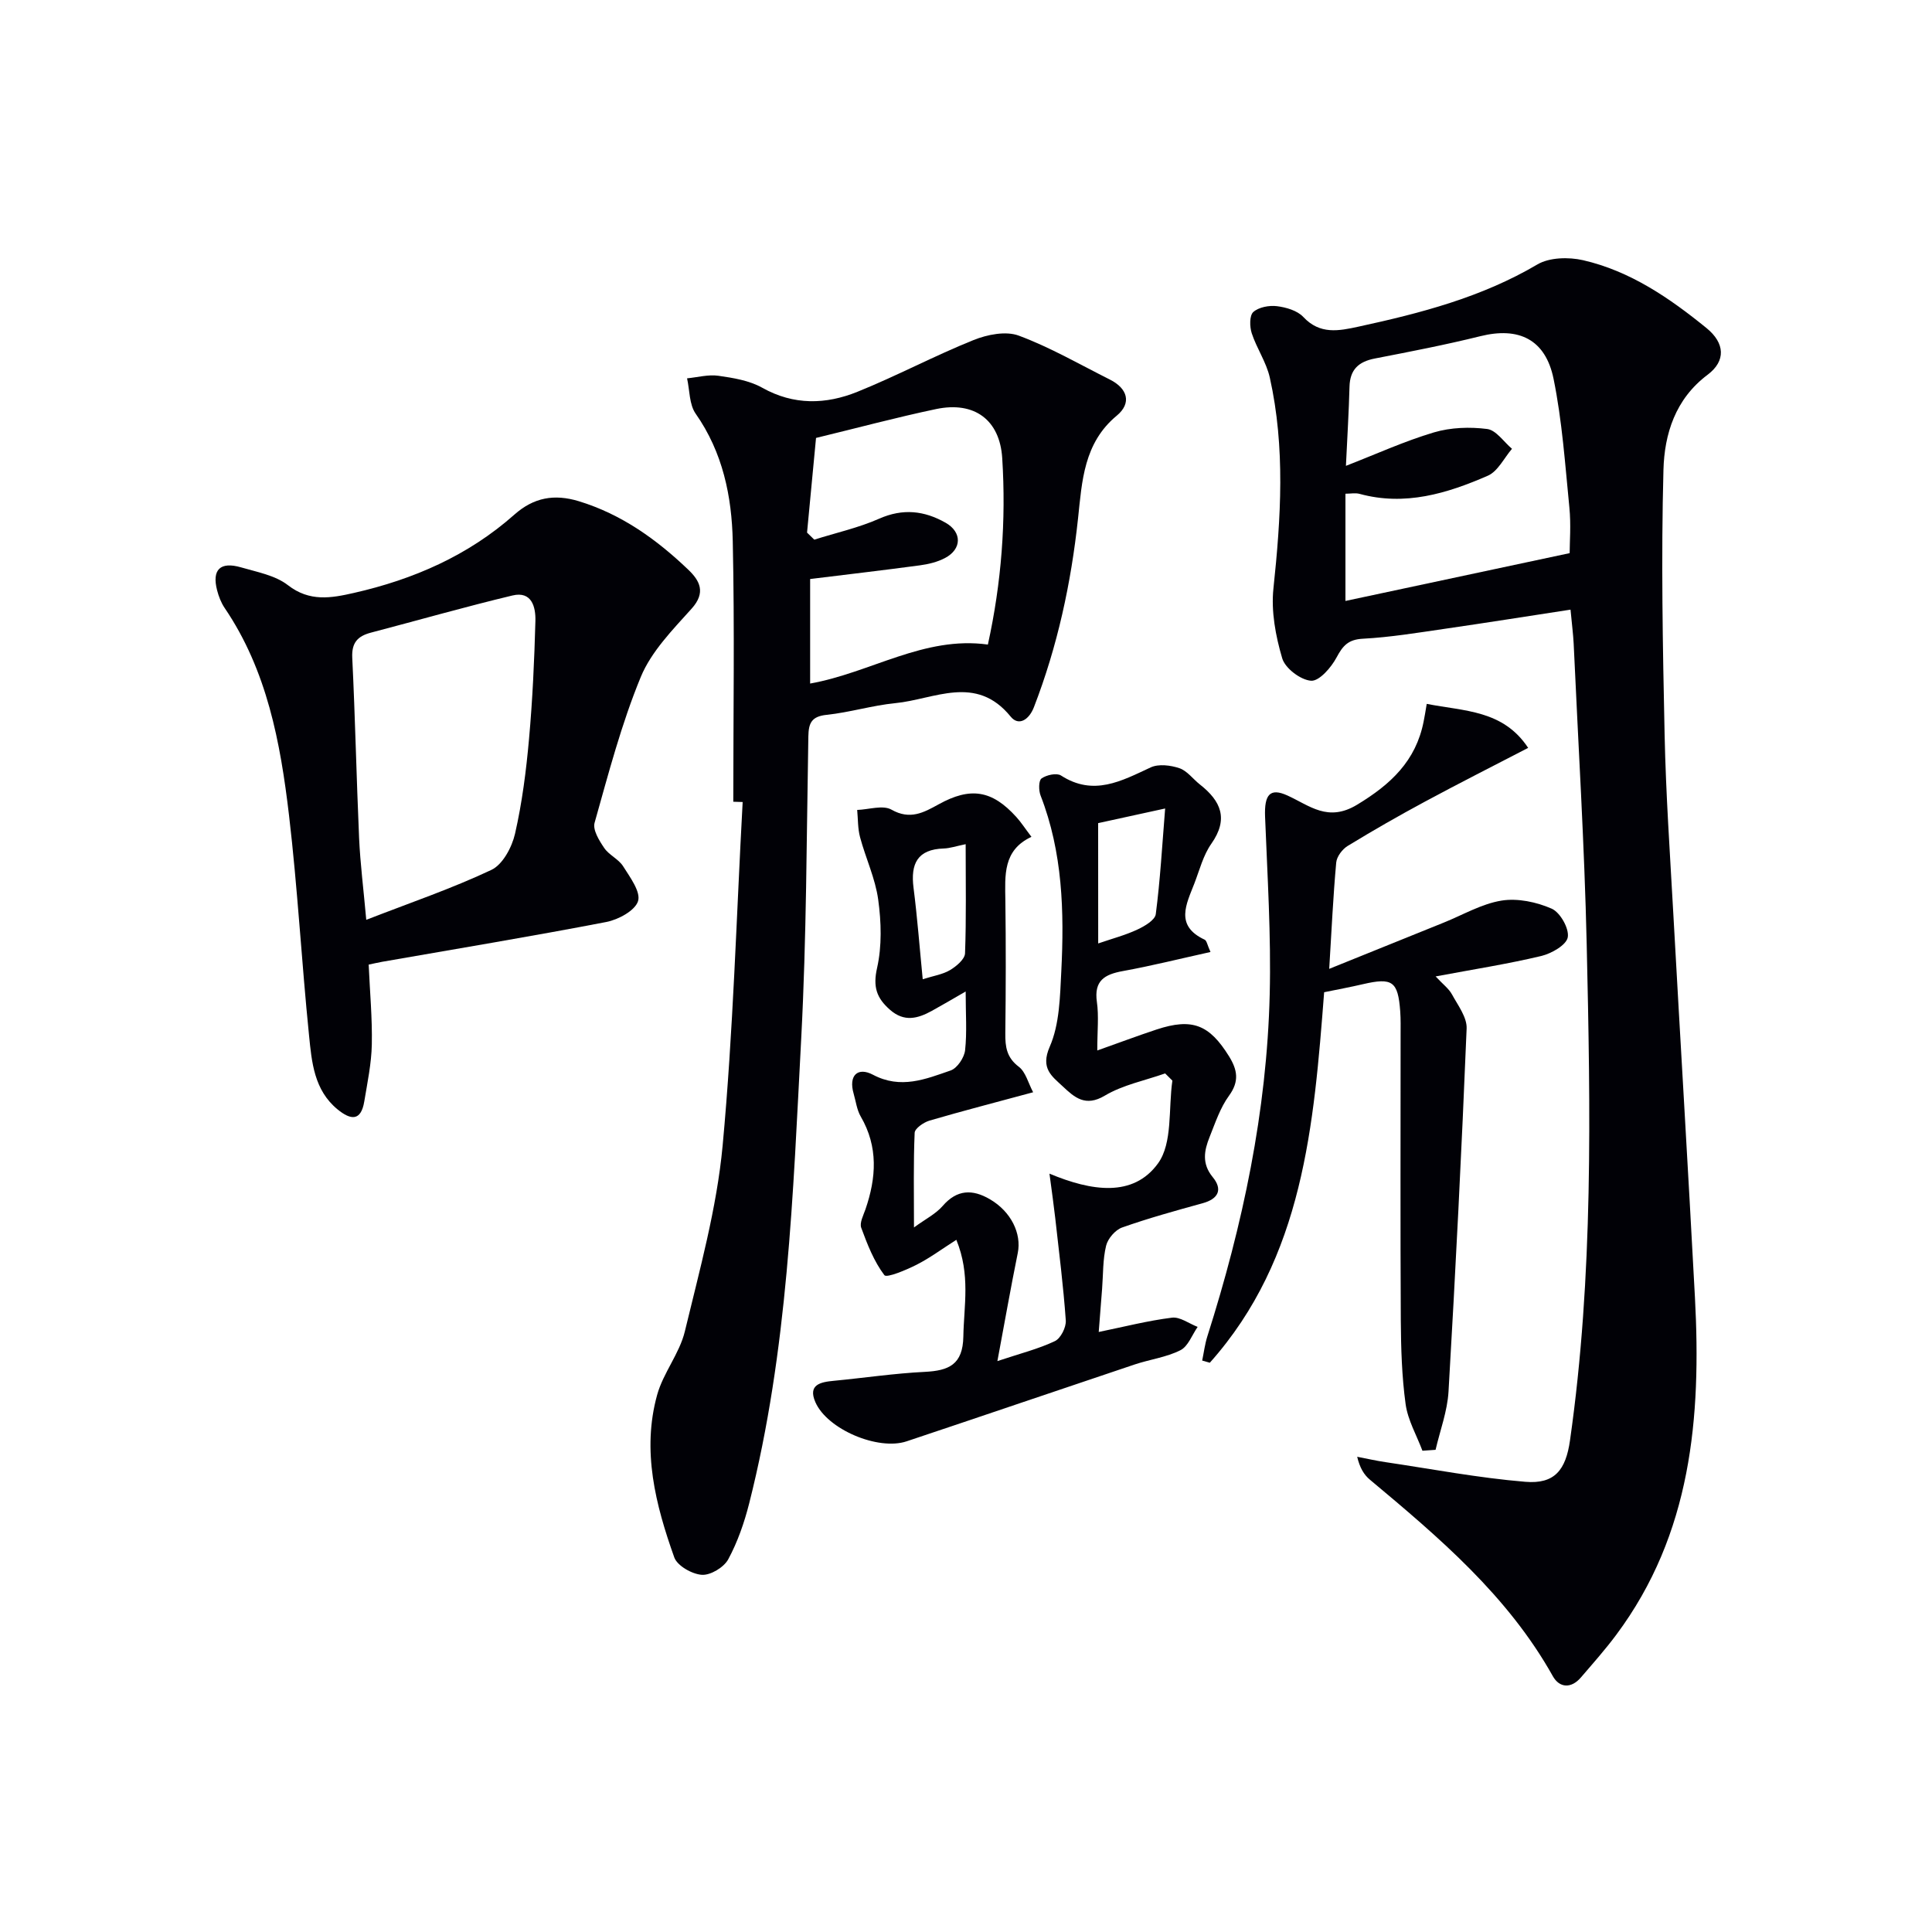
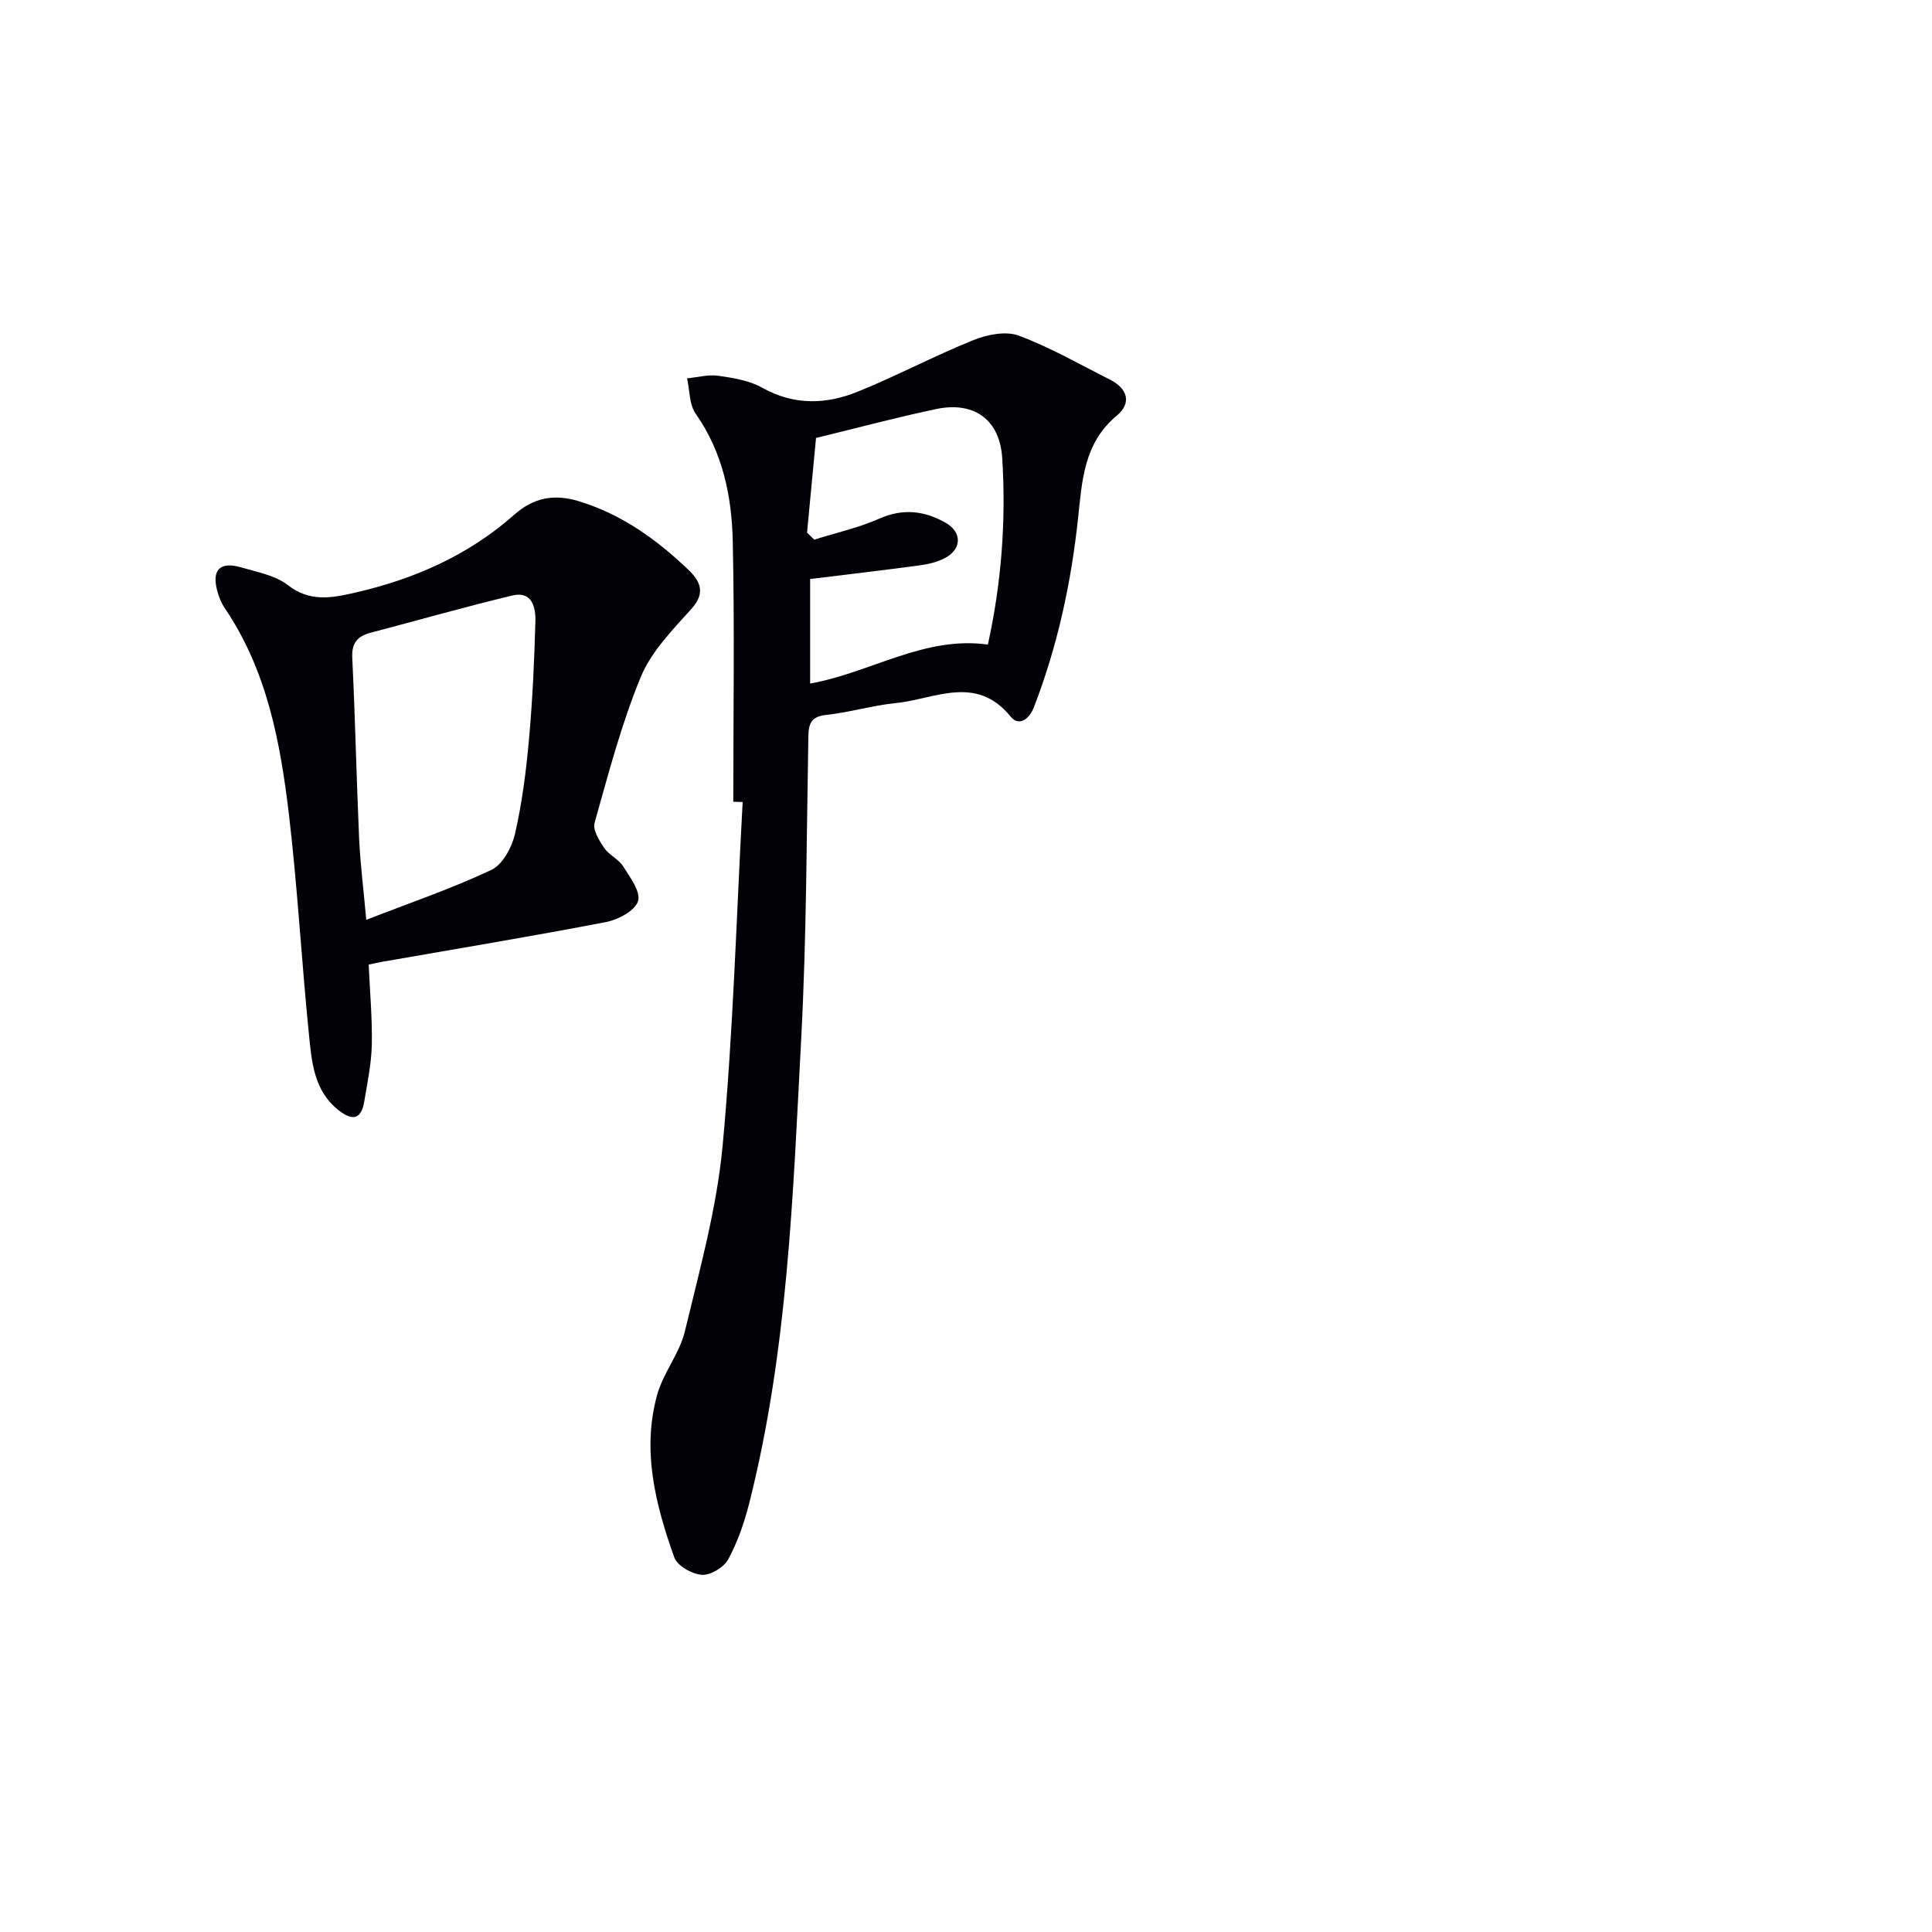
<svg xmlns="http://www.w3.org/2000/svg" enable-background="new 0 0 400 400" viewBox="0 0 400 400">
-   <path d="m325.16 126.22c-9.2 1.41-17.69 2.76-26.19 3.99-5.58.81-11.17 1.73-16.79 2.03-3.03.16-4.15 1.42-5.46 3.88-1.11 2.08-3.58 4.93-5.27 4.82-2.17-.15-5.37-2.57-5.98-4.64-1.37-4.62-2.32-9.73-1.82-14.46 1.55-14.63 2.48-29.18-.75-43.66-.71-3.18-2.71-6.04-3.74-9.18-.44-1.35-.49-3.67.32-4.4 1.13-1.01 3.29-1.41 4.9-1.21 1.91.24 4.22.91 5.46 2.24 3.45 3.69 7.36 2.88 11.42 2 12.86-2.79 25.49-6.07 37.02-12.87 2.5-1.48 6.49-1.57 9.47-.89 9.76 2.24 17.91 7.83 25.56 14.05 3.82 3.11 4.05 6.8.23 9.67-6.71 5.03-8.94 12.3-9.14 19.69-.49 18.26-.15 36.55.24 54.82.26 12.3 1.11 24.58 1.79 36.86 1.47 26.56 3.08 53.1 4.49 79.66 1.32 24.84-.71 48.96-16.3 69.86-2.28 3.06-4.83 5.93-7.32 8.83-2 2.33-4.43 2.17-5.8-.27-9.33-16.67-23.55-28.71-37.88-40.69-1.21-1.01-2.08-2.42-2.63-4.74 1.95.37 3.89.82 5.86 1.11 9.64 1.43 19.26 3.27 28.95 4.07 6.09.51 8.38-2.46 9.25-8.56 4.86-34.1 4.24-68.4 3.46-102.67-.47-20.78-1.76-41.55-2.7-62.32-.1-1.95-.36-3.91-.65-7.02zm-46.5-29.77c6.25-2.43 12.11-5.11 18.23-6.93 3.47-1.03 7.42-1.16 11.02-.7 1.85.24 3.43 2.66 5.13 4.1-1.64 1.91-2.92 4.66-5 5.57-8.43 3.68-17.16 6.33-26.55 3.76-.88-.24-1.89-.03-2.93-.03v22.2c15.59-3.32 30.68-6.54 46.42-9.9 0-2.22.3-5.88-.06-9.47-.88-8.9-1.49-17.88-3.27-26.61-1.68-8.23-7.25-10.8-15.14-8.84-7.22 1.79-14.53 3.2-21.84 4.62-3.38.65-5.18 2.28-5.27 5.86-.13 5.1-.45 10.22-.74 16.37z" fill="#010106" />
  <path d="m151.82 165.99c0-17.97.28-35.94-.11-53.9-.2-9.33-2.06-18.43-7.68-26.44-1.34-1.91-1.23-4.85-1.78-7.32 2.17-.21 4.39-.83 6.49-.53 3.09.44 6.4.98 9.06 2.47 6.55 3.68 13.19 3.48 19.71.85 8.13-3.28 15.91-7.44 24.04-10.71 2.85-1.15 6.71-1.92 9.38-.92 6.51 2.42 12.61 5.96 18.85 9.09 3.69 1.85 4.57 4.88 1.43 7.48-6.84 5.66-7.19 13.59-8.01 21.24-1.44 13.45-4.26 26.5-9.14 39.12-1.01 2.61-3.16 3.98-4.81 1.95-7.2-8.86-15.8-3.57-23.89-2.79-4.77.47-9.45 1.92-14.22 2.42-3.12.33-3.73 1.69-3.78 4.49-.37 20.8-.38 41.62-1.47 62.39-1.71 32.32-2.77 64.76-10.78 96.38-1.01 3.99-2.4 8-4.35 11.6-.9 1.65-3.66 3.31-5.45 3.19-2.04-.14-5.09-1.87-5.71-3.61-3.87-10.87-6.75-22.08-3.55-33.63 1.26-4.57 4.64-8.58 5.74-13.16 3.06-12.72 6.61-25.49 7.82-38.43 2.2-23.65 2.85-47.44 4.15-71.17-.65-.02-1.3-.04-1.94-.06zm15.27-55.72c.5.49 1 .98 1.5 1.46 4.49-1.42 9.15-2.45 13.43-4.34 4.91-2.17 9.34-1.67 13.76.84 3.41 1.94 3.39 5.45-.12 7.3-1.57.83-3.43 1.28-5.22 1.52-7.5 1.01-15.01 1.88-22.71 2.83v21.64c12.57-2.24 23.57-9.9 36.8-8.07 2.81-12.77 3.79-25.63 2.97-38.6-.5-7.92-5.76-11.82-13.68-10.16-8.19 1.72-16.28 3.9-24.87 5.98-.62 6.56-1.24 13.08-1.86 19.6z" fill="#010106" />
-   <path d="m199.93 205.28c-2.8 1.61-4.89 2.85-7.02 4.02-2.91 1.59-5.7 2.35-8.64-.23-2.78-2.43-3.57-4.75-2.68-8.67 1.02-4.53.87-9.51.23-14.16-.6-4.38-2.59-8.56-3.75-12.89-.49-1.81-.42-3.77-.6-5.66 2.4-.08 5.31-1.07 7.1-.06 3.84 2.18 6.68.6 9.74-1.09 6.59-3.65 11.05-2.97 16.09 2.59.99 1.09 1.8 2.35 3.15 4.13-5.94 2.76-5.47 7.98-5.4 13.19.12 9.16.1 18.33-.01 27.49-.03 2.79.27 5.01 2.79 6.92 1.43 1.08 1.95 3.37 2.97 5.28-7.8 2.11-14.66 3.88-21.46 5.87-1.21.36-3.03 1.62-3.07 2.52-.27 6.24-.14 12.5-.14 19.6 2.36-1.73 4.5-2.79 5.94-4.45 2.98-3.45 6.19-3.48 9.76-1.4 4.42 2.57 6.6 7.13 5.79 11.13-1.44 7.09-2.69 14.22-4.22 22.39 4.8-1.6 8.51-2.52 11.91-4.14 1.2-.57 2.35-2.86 2.25-4.28-.5-7.1-1.4-14.17-2.19-21.24-.29-2.57-.66-5.13-1.19-9.15 8.7 3.64 17.34 4.97 22.48-2.13 3.05-4.22 2.12-11.33 2.97-17.13-.5-.5-1-.99-1.5-1.49-4.2 1.48-8.74 2.37-12.49 4.6-4.02 2.4-6.28.36-8.68-1.89-2.28-2.14-4.7-3.73-2.72-8.25 2.04-4.67 2.12-10.34 2.39-15.61.62-12.34.29-24.62-4.29-36.39-.41-1.05-.42-3.09.2-3.53 1.02-.73 3.13-1.19 4.03-.61 6.74 4.35 12.51 1.14 18.57-1.68 1.64-.76 4.13-.45 5.95.17 1.61.55 2.81 2.25 4.25 3.38 4.34 3.41 5.97 7.11 2.36 12.25-1.68 2.38-2.44 5.43-3.51 8.21-1.66 4.29-4.11 8.75 2.12 11.66.44.21.55 1.11 1.21 2.55-6.3 1.39-12.19 2.87-18.15 3.95-3.79.69-6 1.98-5.37 6.4.42 2.93.08 5.96.08 10.04 4.47-1.58 8.36-3.05 12.3-4.35 7.36-2.42 10.9-1.01 14.98 5.56 1.73 2.8 2.17 5.17-.01 8.16-1.82 2.49-2.84 5.61-4.01 8.53-1.13 2.81-1.66 5.52.64 8.32 2.09 2.54 1.22 4.5-2.1 5.41-5.59 1.54-11.2 3.09-16.66 5.02-1.41.5-2.95 2.29-3.31 3.76-.7 2.87-.6 5.93-.83 8.91-.22 2.78-.44 5.56-.7 8.96 5.24-1.07 10.16-2.34 15.16-2.96 1.67-.21 3.54 1.23 5.32 1.91-1.16 1.66-1.97 4.03-3.57 4.83-2.91 1.47-6.33 1.9-9.47 2.95-15.75 5.28-31.46 10.65-47.21 15.91-5.92 1.98-16.46-2.49-18.9-8.12-1.57-3.61 1.04-4.15 3.82-4.41 6.28-.6 12.54-1.54 18.84-1.85 4.96-.25 7.88-1.49 7.98-7.31.11-6.4 1.51-12.79-1.45-20.03-3.07 1.96-5.54 3.8-8.25 5.17-2.15 1.09-6.17 2.77-6.65 2.15-2.16-2.86-3.53-6.38-4.79-9.81-.38-1.03.44-2.57.87-3.81 2.25-6.54 2.68-12.94-.97-19.22-.81-1.39-1.01-3.14-1.47-4.73-1.11-3.82.87-5.58 3.99-3.93 5.76 3.05 10.91.91 16.09-.88 1.36-.47 2.81-2.64 2.99-4.17.41-3.74.12-7.55.12-12.18zm27.44-9.95c2.97-1.02 5.65-1.72 8.12-2.88 1.49-.69 3.64-1.96 3.8-3.18.91-6.98 1.31-14.02 1.94-21.88-5.34 1.16-9.58 2.09-13.87 3.03.01 8.42.01 16.33.01 24.91zm-27.44-20.55c-2 .41-3.26.85-4.53.89-5.48.17-6.9 3.18-6.26 8.15.79 6.2 1.26 12.44 1.9 18.92 2.24-.71 4.14-.99 5.65-1.89 1.31-.78 3.06-2.25 3.11-3.47.27-7.27.13-14.55.13-22.6z" fill="#010106" />
  <path d="m76.33 199.71c.25 5.66.76 11.1.65 16.54-.08 3.94-.91 7.87-1.56 11.79-.69 4.16-2.82 3.86-5.53 1.65-4.88-4-5.35-9.81-5.91-15.35-1.54-15.19-2.36-30.45-4.15-45.61-1.78-15.03-4.54-29.92-13.32-42.86-.73-1.08-1.23-2.38-1.56-3.65-1.11-4.28.64-6.01 4.97-4.75 3.33.97 7.08 1.65 9.7 3.69 4.49 3.48 8.94 2.67 13.65 1.6 12.34-2.8 23.67-7.74 33.22-16.21 4.03-3.57 8.28-4.32 13.35-2.78 8.84 2.7 16.07 7.89 22.62 14.14 2.42 2.3 3.76 4.75.72 8.12-3.93 4.37-8.33 8.85-10.51 14.12-4.02 9.74-6.7 20.04-9.57 30.21-.41 1.46.96 3.68 2 5.21 1 1.47 2.97 2.29 3.91 3.78 1.43 2.27 3.69 5.3 3.09 7.22-.62 1.97-4.09 3.84-6.58 4.32-15.41 2.97-30.89 5.53-46.35 8.23-.93.17-1.88.39-2.84.59zm-.5-9.27c9.15-3.56 17.74-6.48 25.91-10.34 2.34-1.1 4.25-4.69 4.89-7.48 1.47-6.44 2.31-13.05 2.9-19.64.73-8.11 1.1-16.26 1.32-24.4.08-2.87-.73-6.26-4.76-5.29-9.81 2.35-19.53 5.13-29.29 7.69-2.73.72-4.02 2.05-3.87 5.19.61 12.46.87 24.94 1.42 37.4.24 5.25.91 10.48 1.48 16.87z" fill="#010106" />
-   <path d="m295.39 145.73c7.85 1.54 15.8 1.26 21 9.11-7.33 3.8-14.4 7.37-21.37 11.13-5.41 2.91-10.74 5.96-15.98 9.16-1.12.68-2.28 2.21-2.39 3.45-.63 6.91-.95 13.85-1.45 22.01 8.45-3.41 16.07-6.49 23.7-9.57 3.98-1.6 7.84-3.89 11.97-4.56 3.33-.54 7.25.29 10.39 1.67 1.76.77 3.65 4.12 3.33 5.92-.28 1.61-3.37 3.37-5.5 3.88-6.92 1.65-13.97 2.75-21.86 4.23 1.53 1.64 2.74 2.53 3.39 3.73 1.23 2.26 3.13 4.74 3.03 7.06-1.02 25.07-2.29 50.12-3.75 75.17-.24 4.06-1.75 8.04-2.68 12.05-.91.06-1.82.13-2.72.19-1.2-3.2-3.02-6.32-3.48-9.63-.79-5.74-.96-11.6-1-17.41-.11-19.65-.04-39.31-.04-58.96 0-1.67.04-3.34-.08-4.99-.46-6.21-1.62-7.02-7.7-5.61-2.57.6-5.16 1.08-8.05 1.67-2.13 27.48-4.26 54.94-23.67 76.71-.53-.15-1.06-.3-1.58-.45.35-1.69.56-3.42 1.08-5.05 7.33-23.04 12.31-46.55 12.9-70.77.3-12.24-.48-24.52-.96-36.77-.18-4.62 1.03-6.04 4.63-4.4 4.6 2.09 8.36 5.57 14.42 1.91 6.98-4.22 12.16-9.06 13.77-17.19.2-.96.35-1.92.65-3.69z" fill="#010106" />
</svg>